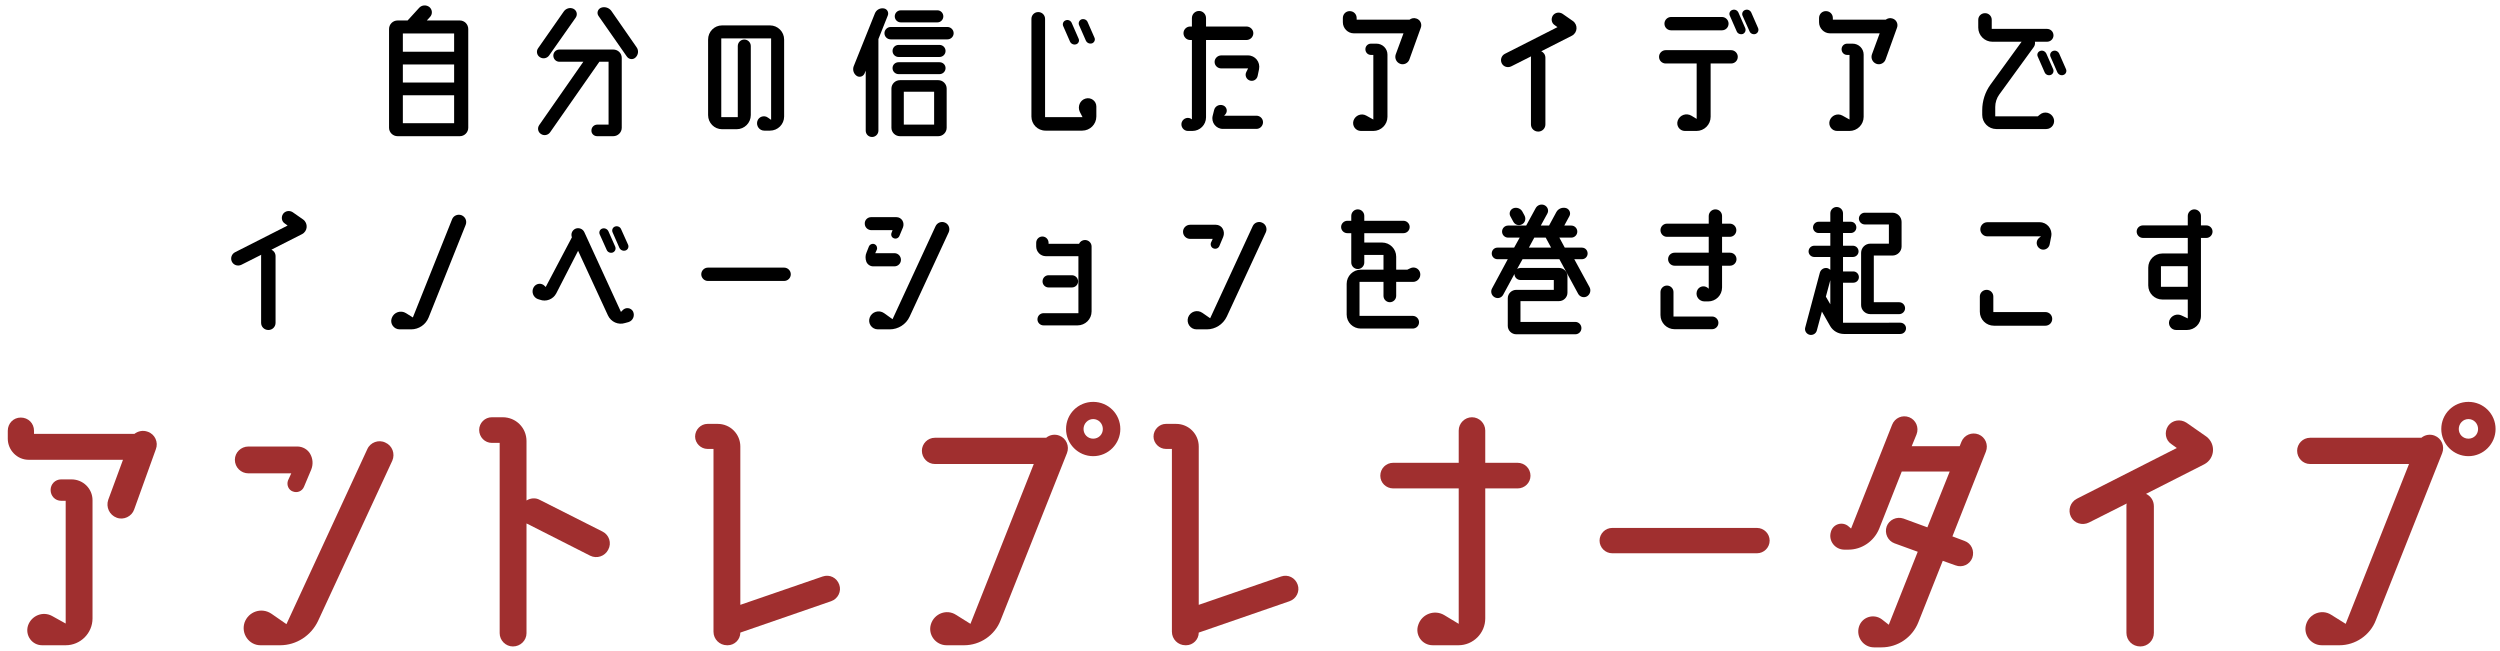
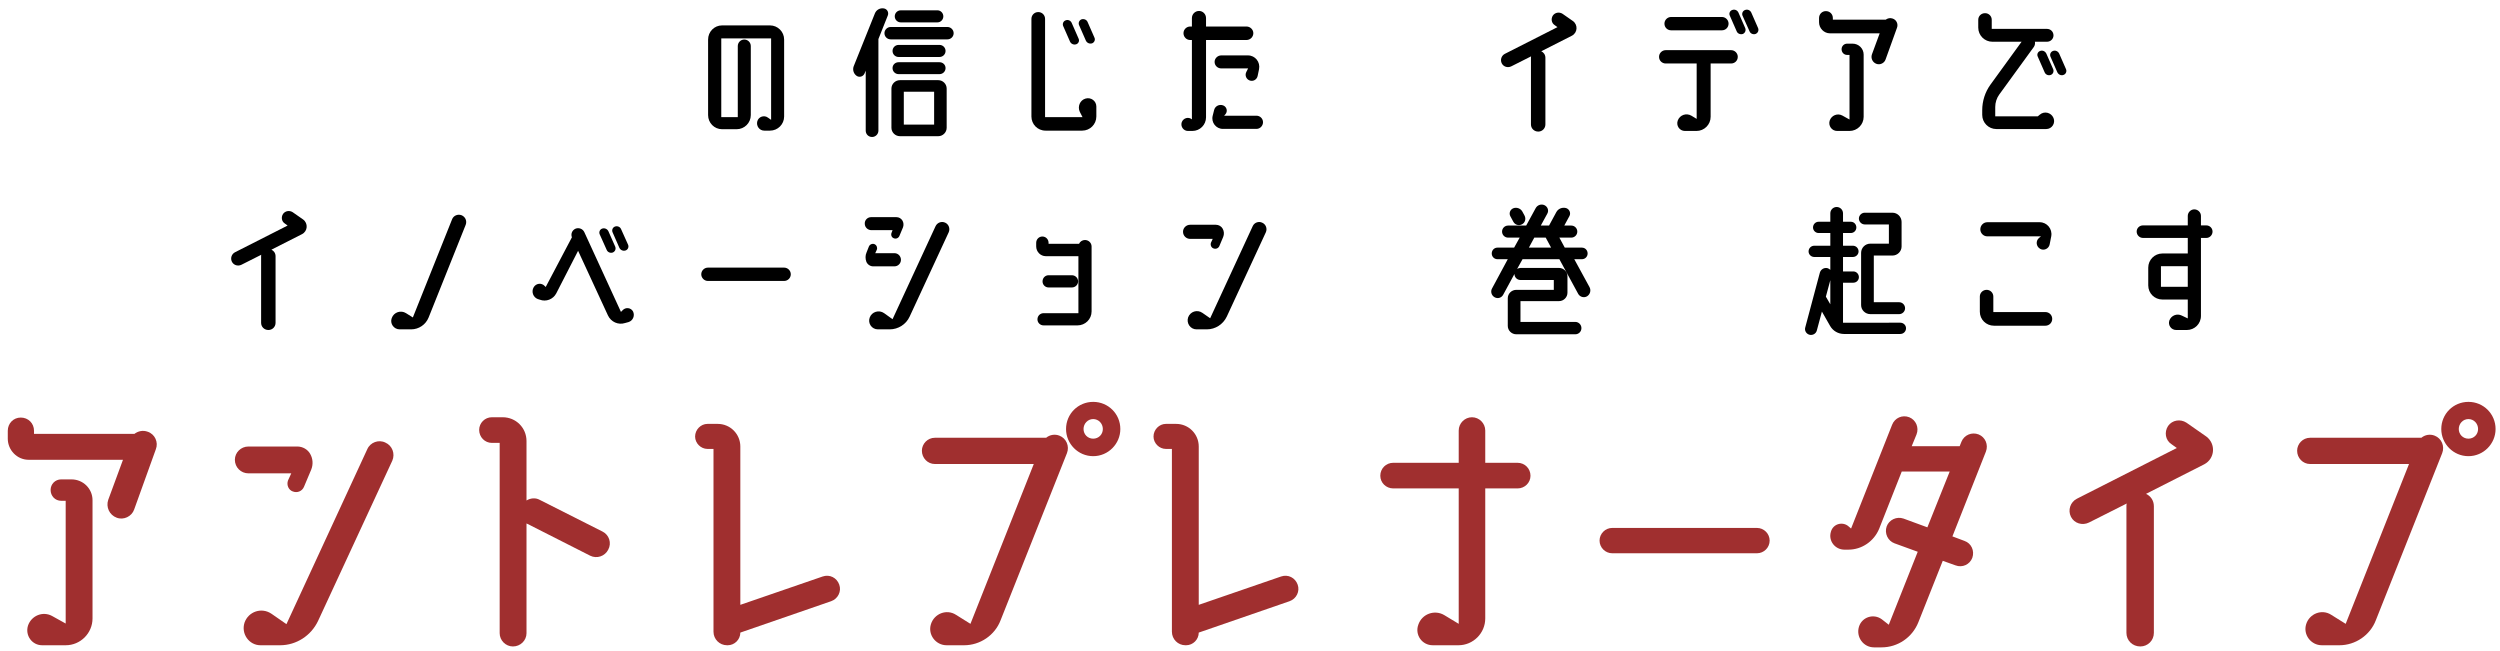
<svg xmlns="http://www.w3.org/2000/svg" fill="none" height="82" viewBox="0 0 315 82" width="315">
  <g fill="#a02f2f">
    <path d="m18.612 54.398c.912.304 1.368 1.33 1.026 2.204l-2.736 7.6c-.304.874-1.33 1.368-2.204 1.026-.912-.342-1.368-1.33-1.064-2.242l1.862-5.054h-11.894c-1.444 0-2.622-1.216-2.622-2.66v-.988c0-.95.722-1.672 1.634-1.672.95 0 1.672.722 1.672 1.672v.38h12.654c.456-.342 1.064-.494 1.672-.266zm-9.614 6.004c1.482 0 2.66 1.178 2.66 2.622v14.896c0 1.862-1.52 3.382-3.382 3.382h-2.964c-1.292 0-2.166-1.254-1.786-2.47.418-1.254 1.862-1.862 3.04-1.216l1.71.95v-15.466h-.57c-.76 0-1.33-.608-1.33-1.368 0-.722.57-1.33 1.33-1.33z" />
    <path d="m48.556 55.766c.874.38 1.254 1.406.874 2.28l-9.348 20.178c-.874 1.862-2.736 3.078-4.788 3.078h-2.47c-1.444 0-2.47-1.444-2.014-2.85.494-1.406 2.166-1.976 3.42-1.102l1.862 1.292 10.184-22.04c.38-.874 1.444-1.254 2.28-.836zm-17.252.494h6.156c.684 0 1.33.38 1.634.95.342.608.38 1.33.114 1.976l-.912 2.166c-.228.532-.836.798-1.406.57-.532-.19-.798-.798-.608-1.368l.418-.912h-5.396c-.95 0-1.71-.76-1.71-1.71 0-.912.76-1.672 1.71-1.672z" />
    <path d="m75.916 66.976c.836.418 1.178 1.444.722 2.28-.418.836-1.444 1.178-2.28.76l-7.866-3.99c-.076-.038-.114-.038-.152-.076v13.832c0 .912-.76 1.672-1.71 1.672-.912 0-1.672-.76-1.672-1.672v-23.978h-.988c-.874 0-1.596-.722-1.596-1.634 0-.874.722-1.596 1.596-1.596h1.368c1.672 0 3.002 1.33 3.002 3.002v7.486c.494-.304 1.14-.38 1.672-.076z" />
    <path d="m104.72 75.754-11.438 3.952c0 .874-.722 1.596-1.596 1.596h-.076c-.95 0-1.71-.76-1.71-1.71v-23.028h-.76c-.836 0-1.558-.722-1.558-1.558 0-.874.722-1.596 1.558-1.596h1.292c1.596 0 2.85 1.292 2.85 2.85v19.95l10.374-3.572c.874-.304 1.786.152 2.09 1.026.304.836-.152 1.786-1.026 2.09z" />
    <path d="m133.486 54.892c.874.342 1.292 1.33.95 2.204l-8.36 21.052c-.722 1.9-2.584 3.154-4.598 3.154h-2.204c-1.368 0-2.394-1.33-1.976-2.66s1.976-1.938 3.154-1.178l1.824 1.14 7.98-20.14h-12.464c-.912 0-1.634-.76-1.634-1.672 0-.874.722-1.634 1.634-1.634h14.022c.456-.38 1.102-.494 1.672-.266zm4.256-4.256c1.9 0 3.42 1.52 3.42 3.42 0 1.862-1.52 3.42-3.42 3.42s-3.42-1.558-3.42-3.42c0-1.9 1.52-3.42 3.42-3.42zm0 4.636c.684 0 1.216-.532 1.216-1.216s-.532-1.254-1.216-1.254-1.216.57-1.216 1.254.532 1.216 1.216 1.216z" />
    <path d="m162.48 75.754-11.438 3.952c0 .874-.722 1.596-1.596 1.596h-.076c-.95 0-1.71-.76-1.71-1.71v-23.028h-.76c-.836 0-1.558-.722-1.558-1.558 0-.874.722-1.596 1.558-1.596h1.292c1.596 0 2.85 1.292 2.85 2.85v19.95l10.374-3.572c.874-.304 1.786.152 2.09 1.026.304.836-.152 1.786-1.026 2.09z" />
    <path d="m191.208 58.312c.912 0 1.634.722 1.634 1.634 0 .874-.722 1.596-1.634 1.596h-4.066v16.378c0 1.862-1.52 3.382-3.382 3.382h-3.23c-1.368 0-2.28-1.33-1.824-2.584.456-1.368 2.052-1.938 3.268-1.216l1.824 1.102v-17.062h-8.246c-.912 0-1.634-.722-1.634-1.596 0-.912.722-1.634 1.634-1.634h8.246v-4.066c0-.912.76-1.672 1.672-1.672s1.672.76 1.672 1.672v4.066z" />
    <path d="m222.976 68.116c0 .874-.722 1.596-1.596 1.596h-18.24c-.874 0-1.596-.722-1.596-1.596s.722-1.596 1.596-1.596h18.24c.874 0 1.596.722 1.596 1.596z" />
    <path d="m249.31 54.74c.836.342 1.254 1.292.912 2.166l-4.218 10.678 1.52.57c.874.304 1.292 1.254.988 2.128-.304.836-1.254 1.292-2.128.95l-1.596-.57-3.078 7.752c-.76 1.9-2.584 3.154-4.636 3.154h-.95c-1.33 0-2.28-1.292-1.9-2.584.38-1.254 1.862-1.71 2.888-.95l.874.684 3.648-9.196-2.926-1.064c-.836-.304-1.292-1.254-.988-2.128.304-.836 1.254-1.292 2.128-.988l3.002 1.102 2.812-7.03h-6.042l-2.85 7.22c-.646 1.558-2.166 2.622-3.876 2.622h-.494c-1.178 0-2.052-1.102-1.71-2.242.266-1.026 1.52-1.368 2.28-.646l.266.228 5.168-13.072c.342-.874 1.292-1.292 2.166-.95.836.342 1.254 1.292.912 2.166l-.608 1.482h6.042l.228-.57c.342-.836 1.292-1.254 2.166-.912z" />
    <path d="m278 55.006c1.216.912 1.102 2.774-.266 3.496l-7.334 3.724c.57.266.988.836.988 1.558v15.96c0 .95-.76 1.71-1.71 1.71-.988 0-1.748-.76-1.748-1.71v-15.96c0-.114 0-.228.038-.342l-4.75 2.394c-.836.418-1.862.114-2.28-.722s-.076-1.862.76-2.28l12.578-6.384-.684-.494c-.76-.494-.912-1.52-.418-2.28.532-.76 1.558-.912 2.318-.418z" />
    <path d="m306.766 54.892c.874.342 1.292 1.33.95 2.204l-8.36 21.052c-.722 1.9-2.584 3.154-4.598 3.154h-2.204c-1.368 0-2.394-1.33-1.976-2.66s1.976-1.938 3.154-1.178l1.824 1.14 7.98-20.14h-12.464c-.912 0-1.634-.76-1.634-1.672 0-.874.722-1.634 1.634-1.634h14.022c.456-.38 1.102-.494 1.672-.266zm4.256-4.256c1.9 0 3.42 1.52 3.42 3.42 0 1.862-1.52 3.42-3.42 3.42s-3.42-1.558-3.42-3.42c0-1.9 1.52-3.42 3.42-3.42zm0 4.636c.684 0 1.216-.532 1.216-1.216s-.532-1.254-1.216-1.254-1.216.57-1.216 1.254.532 1.216 1.216 1.216z" />
  </g>
  <g fill="#000">
-     <path d="m57.94 2.58c.58 0 1.06.48 1.06 1.08v12.44c0 .58-.48 1.06-1.06 1.06h-7.84c-.6 0-1.08-.48-1.08-1.06v-12.44c0-.6.48-1.08 1.08-1.08h1.26l1.46-1.6c.34-.36.9-.4 1.3-.08.36.32.4.86.08 1.22l-.42.46zm-7.18 5.54v2.28h.06 6.38.02v-2.28s-.02 0-.04 0h-6.36c-.02 0-.04 0-.06 0zm6.46-3.9h-6.46v2.3h.06 6.36.04zm-6.46 11.3h6.46v-3.52h-.02-6.38c-.02 0-.04 0-.06 0z" />
-     <path d="m68.02 7.2c-.38-.24-.48-.76-.22-1.12l3.24-4.64c.28-.4.82-.54 1.24-.32.4.22.52.72.26 1.1l-3.36 4.78c-.26.36-.78.46-1.16.2zm12.18-1.26c.3.4.24.96-.12 1.3-.32.32-.84.26-1.1-.12l-3.56-5.1c-.26-.36-.12-.86.3-1.04.46-.18 1-.02 1.3.38zm-2.94.3c.6 0 1.08.46 1.08 1.06v8.8c0 .58-.48 1.06-1.08 1.06h-2.02c-.4 0-.74-.32-.72-.72 0-.42.34-.74.74-.74h1.42v-7.92h-1.16l-6.2 8.88c-.26.38-.78.48-1.16.22-.38-.24-.48-.74-.22-1.12l5.56-7.98h-3.02c-.42 0-.76-.34-.76-.78 0-.42.34-.76.76-.76z" />
    <path d="m97.02 3.2c.98 0 1.78.8 1.78 1.78v9.7c0 .98-.8 1.78-1.78 1.78h-.72c-.62 0-1.04-.6-.88-1.18s.86-.82 1.34-.46l.4.28v-10.26h-6.28v9.92h2.08v-8.96c0-.44.36-.82.82-.82s.82.38.82.82v8.7c0 .98-.8 1.78-1.78 1.78h-1.84c-.98 0-1.76-.8-1.76-1.78v-9.52c0-.98.78-1.78 1.76-1.78z" />
    <path d="m113.5 2.82c-.42 0-.76-.34-.76-.76s.34-.76.76-.76h4.62c.4 0 .74.34.74.76s-.34.76-.74.76zm5.88.58c.42 0 .78.36.78.78 0 .44-.36.78-.78.78h-7.16c-.42 0-.78-.34-.78-.78 0-.42.36-.78.78-.78zm-6.16 3.78c-.42 0-.76-.34-.76-.76s.34-.76.76-.76h5.16c.42 0 .76.34.76.76s-.34.76-.76.76zm0 2.16c-.42 0-.76-.34-.76-.76s.34-.74.76-.74h5.16c.42 0 .76.32.76.74s-.34.76-.76.76zm5 .76c.58 0 1.06.48 1.06 1.06v4.94c0 .58-.48 1.06-1.06 1.06h-4.82c-.6 0-1.08-.48-1.08-1.06v-4.94c0-.58.48-1.06 1.08-1.06zm-.52 5.6v-4.14h-3.82v4.14zm-5.84-13.74-1.18 2.96v11.54c0 .44-.36.8-.8.8-.46 0-.8-.36-.8-.8v-7.56l-.14.34c-.16.4-.64.56-1 .32-.38-.26-.54-.76-.38-1.2l2.68-6.68c.18-.44.64-.7 1.12-.62.42.06.66.5.5.9z" />
    <path d="m136.78 12.42c.68-.2 1.36.3 1.36 1v1.26c0 .98-.8 1.78-1.78 1.78h-4.62c-1 0-1.78-.8-1.78-1.78v-12.3c0-.48.38-.86.86-.86s.86.38.86.86v12.38h4.72l-.34-.66c-.32-.68.02-1.48.72-1.68zm-1.96-7.18-.86-1.96c-.12-.28.02-.62.32-.72.3-.12.64.04.76.34l.86 1.96c.14.28 0 .62-.3.72s-.64-.04-.78-.34zm2-.12-.86-1.96c-.12-.28.02-.6.3-.72.32-.1.66.04.78.34l.86 1.96c.14.28-.02.62-.3.72-.3.1-.64-.04-.78-.34z" />
    <path d="m157.06 5.04h-5.1v9.74c0 .94-.76 1.72-1.72 1.72h-.56c-.56 0-.96-.56-.78-1.1.2-.54.86-.72 1.28-.36v-10h-.22c-.46 0-.84-.38-.84-.86 0-.46.38-.84.84-.84h.22v-1.06c0-.5.4-.9.9-.9.48 0 .88.4.88.9v1.06h5.1c.46 0 .86.38.86.84 0 .48-.4.86-.86.86zm-3.18 1.94h3.36c.92 0 1.58.84 1.4 1.74l-.18.86c-.1.46-.58.72-1 .56-.44-.16-.64-.66-.42-1.08l.22-.44h-3.38c-.46 0-.84-.36-.84-.82 0-.44.38-.82.84-.82zm4.44 7.6c.44 0 .82.36.82.82s-.38.84-.82.84h-4.24c-.86 0-1.5-.82-1.28-1.66l.18-.72c.12-.5.66-.76 1.14-.58.46.18.6.76.28 1.12l-.16.18z" />
-     <path d="m178.48 2.34c.48.16.72.7.54 1.16l-1.44 4c-.16.46-.7.72-1.16.54-.48-.18-.72-.7-.56-1.18l.98-2.66h-6.26c-.76 0-1.38-.64-1.38-1.4v-.52c0-.5.38-.88.86-.88.5 0 .88.38.88.88v.2h6.66c.24-.18.56-.26.88-.14zm-5.06 3.16c.78 0 1.4.62 1.4 1.38v7.84c0 .98-.8 1.78-1.78 1.78h-1.56c-.68 0-1.14-.66-.94-1.3.22-.66.98-.98 1.6-.64l.9.5v-8.14h-.3c-.4 0-.7-.32-.7-.72 0-.38.3-.7.7-.7z" />
    <path d="m198.2 2.66c.64.48.58 1.46-.14 1.84l-3.86 1.96c.3.14.52.44.52.82v8.4c0 .5-.4.9-.9.9-.52 0-.92-.4-.92-.9v-8.4c0-.06 0-.12.02-.18l-2.5 1.26c-.44.22-.98.06-1.2-.38s-.04-.98.4-1.2l6.62-3.36-.36-.26c-.4-.26-.48-.8-.22-1.2.28-.4.82-.48 1.22-.22z" />
    <path d="m210.56 3.82c-.46 0-.84-.36-.84-.84 0-.46.38-.84.84-.84h6.4c.46 0 .84.38.84.84 0 .48-.38.84-.84.84zm7.56 2.5c.46 0 .84.38.84.84 0 .48-.38.84-.84.84h-2.58v6.72c0 .98-.8 1.78-1.78 1.78h-1.46c-.68 0-1.14-.68-.9-1.32.26-.7 1.08-.98 1.72-.6l.66.4v-6.98h-3.9c-.46 0-.84-.36-.84-.84 0-.46.38-.84.84-.84zm.92-4.74.86 1.96c.12.3-.02.62-.3.74-.32.1-.66-.04-.78-.34l-.86-1.96c-.14-.28 0-.62.3-.72.3-.12.64.02.78.32zm2.48 1.96c.12.3-.02.62-.32.74-.3.1-.64-.04-.76-.34l-.88-1.96c-.12-.28.02-.62.32-.72.3-.12.64.02.78.32z" />
    <path d="m238.48 2.34c.48.16.72.7.54 1.16l-1.44 4c-.16.46-.7.72-1.16.54-.48-.18-.72-.7-.56-1.18l.98-2.66h-6.26c-.76 0-1.38-.64-1.38-1.4v-.52c0-.5.38-.88.86-.88.5 0 .88.38.88.88v.2h6.66c.24-.18.56-.26.88-.14zm-5.06 3.16c.78 0 1.4.62 1.4 1.38v7.84c0 .98-.8 1.78-1.78 1.78h-1.56c-.68 0-1.14-.66-.94-1.3.22-.66.98-.98 1.6-.64l.9.5v-8.14h-.3c-.4 0-.7-.32-.7-.72 0-.38.3-.7.7-.7z" />
    <path d="m257.06 6.42c.3-.12.64.04.78.34l.86 1.96c.12.28-.02.62-.3.72-.32.12-.66-.04-.78-.34l-.86-1.96c-.14-.28 0-.62.3-.72zm3.26 2.3c.12.28-.02.62-.32.72-.3.12-.64-.04-.78-.34l-.86-1.96c-.12-.28.02-.62.32-.72.3-.12.64.04.78.34zm-3.32 5.74c.56-.5 1.44-.3 1.74.4.28.66-.2 1.4-.92 1.4h-6.28c-.98 0-1.78-.8-1.78-1.78v-.6c0-1.14.36-2.28 1.04-3.22l3.92-5.4h-3.68c-.98 0-1.78-.8-1.78-1.78v-.98c0-.48.38-.84.86-.84.46 0 .84.36.84.84v1.14h6.96c.46 0 .82.36.82.82 0 .44-.36.8-.82.8h-1.52c.04.22 0 .46-.14.66l-4.36 6c-.32.44-.5 1-.5 1.56v1.18h5.36z" />
    <path d="m38.2 27.66c.64.48.58 1.46-.14 1.84l-3.86 1.96c.3.14.52.44.52.82v8.4c0 .5-.4.9-.9.9-.52 0-.92-.4-.92-.9v-8.4c0-.06 0-.12.02-.18l-2.5 1.26c-.44.22-.98.06-1.2-.38s-.04-.98.4-1.2l6.62-3.36-.36-.26c-.4-.26-.48-.8-.22-1.2.28-.4.82-.48 1.22-.22z" />
    <path d="m58.16 27.12c.48.2.7.72.52 1.2l-4.68 11.7c-.36.88-1.22 1.48-2.2 1.48h-1.44c-.74 0-1.26-.74-1-1.42.26-.74 1.14-1.04 1.8-.62l.86.54 4.94-12.36c.18-.48.72-.7 1.2-.52z" />
    <path d="m79.76 39.24c.26.52 0 1.16-.56 1.34l-.44.12c-.86.28-1.78-.14-2.16-.96l-3.76-8.14-2.76 5.38c-.4.74-1.28 1.08-2.06.78l-.26-.08c-.58-.22-.84-.92-.52-1.48.3-.52 1-.6 1.4-.16l.12.12 3.3-6.26c-.16-.42.02-.88.44-1.08.42-.18.92 0 1.12.42l4.62 10.06.22-.22c.38-.4 1.04-.32 1.3.16zm-3.32-7.76-.88-1.96c-.12-.28.02-.62.32-.72s.64.04.78.34l.86 1.94c.12.3-.02.62-.32.74-.3.1-.64-.04-.76-.34zm1.6-.26-.86-1.96c-.12-.28.02-.62.32-.72s.64.04.76.34l.88 1.96c.12.28-.02.62-.32.72s-.64-.04-.78-.34z" />
    <path d="m99.64 34.56c0 .46-.38.84-.84.84h-9.6c-.46 0-.84-.38-.84-.84s.38-.84.84-.84h9.6c.46 0 .84.38.84.84z" />
    <path d="m119.1 28.06c.44.2.64.74.44 1.2l-4.92 10.62c-.44.98-1.44 1.62-2.52 1.62h-1.48c-.78 0-1.3-.76-1.04-1.48.26-.74 1.18-1.02 1.82-.56l1.06.76 5.42-11.72c.22-.46.76-.66 1.22-.44zm-8.82 3.84h2.42c.46 0 .82.38.82.84 0 .44-.36.82-.82.82h-2.68c-.38 0-.72-.24-.86-.58-.14-.38-.14-.8.02-1.16l.3-.76c.12-.28.44-.4.7-.3.28.12.4.44.3.7zm3.42-4.12c.16.26.18.58.08.86l-.46 1.1c-.12.26-.42.4-.7.28-.28-.1-.4-.42-.28-.7l.12-.32h-2.66c-.46 0-.84-.36-.84-.82-.02-.44.34-.82.8-.82h3.18c.32 0 .6.16.76.42z" />
    <path d="m132.12 36.22c-.42 0-.76-.34-.76-.76 0-.44.34-.78.76-.78h2.94c.42 0 .78.34.78.78 0 .42-.36.76-.78.76zm4.58-5.98c.46 0 .84.36.84.82v8.18c0 .98-.8 1.76-1.78 1.76h-4.26c-.44 0-.78-.34-.78-.76 0-.44.34-.78.78-.78h4.38v-7.18h-4.1c-.68 0-1.22-.56-1.22-1.24v-.44c0-.44.34-.8.78-.8s.78.36.78.8v.12h3.84c.12-.28.42-.48.74-.48z" />
    <path d="m159.04 28.06c.46.2.66.74.46 1.2l-4.92 10.62c-.46.98-1.44 1.62-2.52 1.62h-1.3c-.76 0-1.3-.76-1.06-1.5.26-.74 1.14-1.04 1.8-.58l.98.68 5.36-11.6c.2-.46.76-.66 1.2-.44zm-9.08.26h3.24c.36 0 .7.2.86.5.18.32.2.7.06 1.04l-.48 1.14c-.12.28-.44.42-.74.3-.28-.1-.42-.42-.32-.72l.22-.48h-2.84c-.5 0-.9-.4-.9-.9 0-.48.4-.88.9-.88z" />
-     <path d="m178 39.8c.44 0 .8.36.8.8 0 .46-.36.8-.8.8h-6.54c-.98 0-1.78-.78-1.78-1.76v-3.88c0-.98.8-1.78 1.78-1.78h2.86v-1.86h-2.42v.96c0 .44-.36.82-.82.82s-.82-.38-.82-.82v-3.7h-.5c-.42 0-.78-.34-.78-.78 0-.42.36-.78.78-.78h.5v-.62c0-.44.36-.82.82-.82s.82.38.82.82v.62h4.94c.42 0 .78.36.78.78 0 .44-.36.78-.78.78h-4.94v1.18h2.24c.98 0 1.78.8 1.78 1.78v1.64h1.4l.38-.18c.52-.26 1.12.04 1.24.6.12.58-.32 1.12-.9 1.12h-2.12v1.76c0 .44-.36.8-.8.8s-.8-.36-.8-.8v-1.76h-3.02v4.28z" />
    <path d="m190.68 27.94-.38-.7c-.2-.38-.02-.84.38-1 .42-.16.92.02 1.14.42l.28.52c.2.4.06.88-.32 1.08-.4.22-.88.08-1.1-.32zm9.6 8.24c.22.4.08.92-.32 1.16-.38.22-.88.08-1.1-.3l-2.38-4.38h-4.64l-.68 1.22c.12-.06.28-.12.42-.12h4.86c.58 0 1.06.48 1.06 1.06v2.06c0 .58-.48 1.06-1.06 1.06h-4.86v2.62h6.9c.44 0 .78.36.78.78 0 .44-.34.78-.78.78h-7.42c-.6 0-1.08-.48-1.08-1.06v-3.48c0-.58.48-1.06 1.08-1.06h4.72v-1.24h-4.2c-.42 0-.76-.34-.76-.76l-1.42 2.62c-.22.4-.7.54-1.1.3-.38-.22-.52-.72-.3-1.1l1.98-3.68h-1.3c-.4 0-.72-.32-.72-.72 0-.42.32-.74.72-.74h2.1l.7-1.26h-1.46c-.42 0-.76-.34-.76-.76s.34-.76.76-.76h2.28l1.2-2.2c.22-.4.72-.56 1.12-.36s.56.68.34 1.06l-.82 1.5h1.04l.92-1.7c.24-.44.76-.64 1.24-.5.42.14.62.64.4 1.02l-.64 1.18h.88c.42 0 .76.34.76.76s-.34.76-.76.76h-1.5l.68 1.26h2.16c.4 0 .72.32.72.74 0 .4-.32.72-.72.72h-.96zm-6.96-6.24-.68 1.26h2.8l-.68-1.26z" />
-     <path d="m217.98 31.84c.46 0 .82.36.82.82 0 .44-.36.82-.82.82h-1v2.74c0 .98-.78 1.76-1.76 1.76h-.44c-.68 0-1.16-.62-.98-1.26.16-.6.88-.84 1.36-.46l.14.12v-2.9h-4.3c-.46 0-.82-.38-.82-.82 0-.46.36-.82.82-.82h4.3v-2h-5.26c-.46 0-.82-.38-.82-.84 0-.44.36-.82.82-.82h5.26v-.96c0-.46.38-.84.84-.84.48 0 .84.38.84.84v.96h.98c.46 0 .82.38.82.82 0 .46-.36.84-.82.84h-.98v2zm-2.26 8.04c.44 0 .8.36.8.8s-.36.8-.8.8h-4.72c-.98 0-1.78-.8-1.78-1.78v-2.9c0-.44.36-.82.82-.82s.82.38.82.82v3.08z" />
    <path d="m234.96 28.28c-.4 0-.74-.34-.74-.74s.34-.74.74-.74h3.48c.64 0 1.16.52 1.16 1.16v3.1c0 .62-.52 1.14-1.16 1.14h-2.34v5.88h3.2c.4 0 .74.34.74.76 0 .4-.34.74-.74.74h-3.64c-.64 0-1.16-.52-1.16-1.14v-6.58c0-.64.52-1.16 1.16-1.16h2.34v-2.42zm4.48 12.38c.4 0 .72.32.72.7 0 .4-.32.72-.72.72h-7.1c-.72 0-1.38-.38-1.74-1l-1.04-1.82-.64 2.38c-.1.4-.52.64-.92.54s-.66-.52-.54-.92l1.84-6.9c.12-.42.52-.66.94-.58.14.04.28.12.38.22v-1.62h-2.02c-.4 0-.72-.32-.72-.7 0-.4.32-.72.72-.72h2.02v-1.6h-1.48c-.38 0-.7-.32-.7-.7 0-.4.32-.72.7-.72h1.48v-1.06c0-.44.36-.8.8-.8s.8.36.8.8v1.06h.98c.4 0 .7.32.7.72 0 .38-.3.7-.7.7h-.98v1.6h1.24c.4 0 .72.32.72.72 0 .38-.32.7-.72.7h-1.24v1.82h1.3c.38 0 .7.32.7.72s-.32.7-.7.7h-1.3v5.04zm-9.38-3.28.56.96v-3.04z" />
    <path d="m251.16 39.32h6.56c.48 0 .86.38.86.86s-.38.86-.86.86h-6.48c-.98 0-1.78-.78-1.78-1.76v-1.92c0-.46.38-.84.86-.84.46 0 .84.38.84.84zm-.76-11.32h6.6c.92 0 1.62.84 1.46 1.76l-.2 1.02c-.1.56-.74.86-1.22.56-.5-.3-.56-1-.12-1.36l.24-.2h-6.76c-.48 0-.88-.4-.88-.88 0-.5.4-.9.88-.9z" />
    <path d="m278 28.4c.42 0 .78.34.78.78s-.36.8-.78.8h-.68v9.82c0 1-.8 1.78-1.78 1.78h-1.34c-.62 0-1.06-.6-.86-1.2.24-.64.96-.92 1.56-.62l.76.36v-2.38h-3.2c-.98 0-1.78-.78-1.78-1.78v-2.24c0-.98.8-1.78 1.78-1.78h3.2v-1.96h-5.64c-.44 0-.8-.36-.8-.8s.36-.78.8-.78h5.64v-1.2c0-.44.38-.82.82-.82.46 0 .84.38.84.82v1.2zm-5.72 7.74h3.38v-2.6h-3.38z" />
  </g>
</svg>